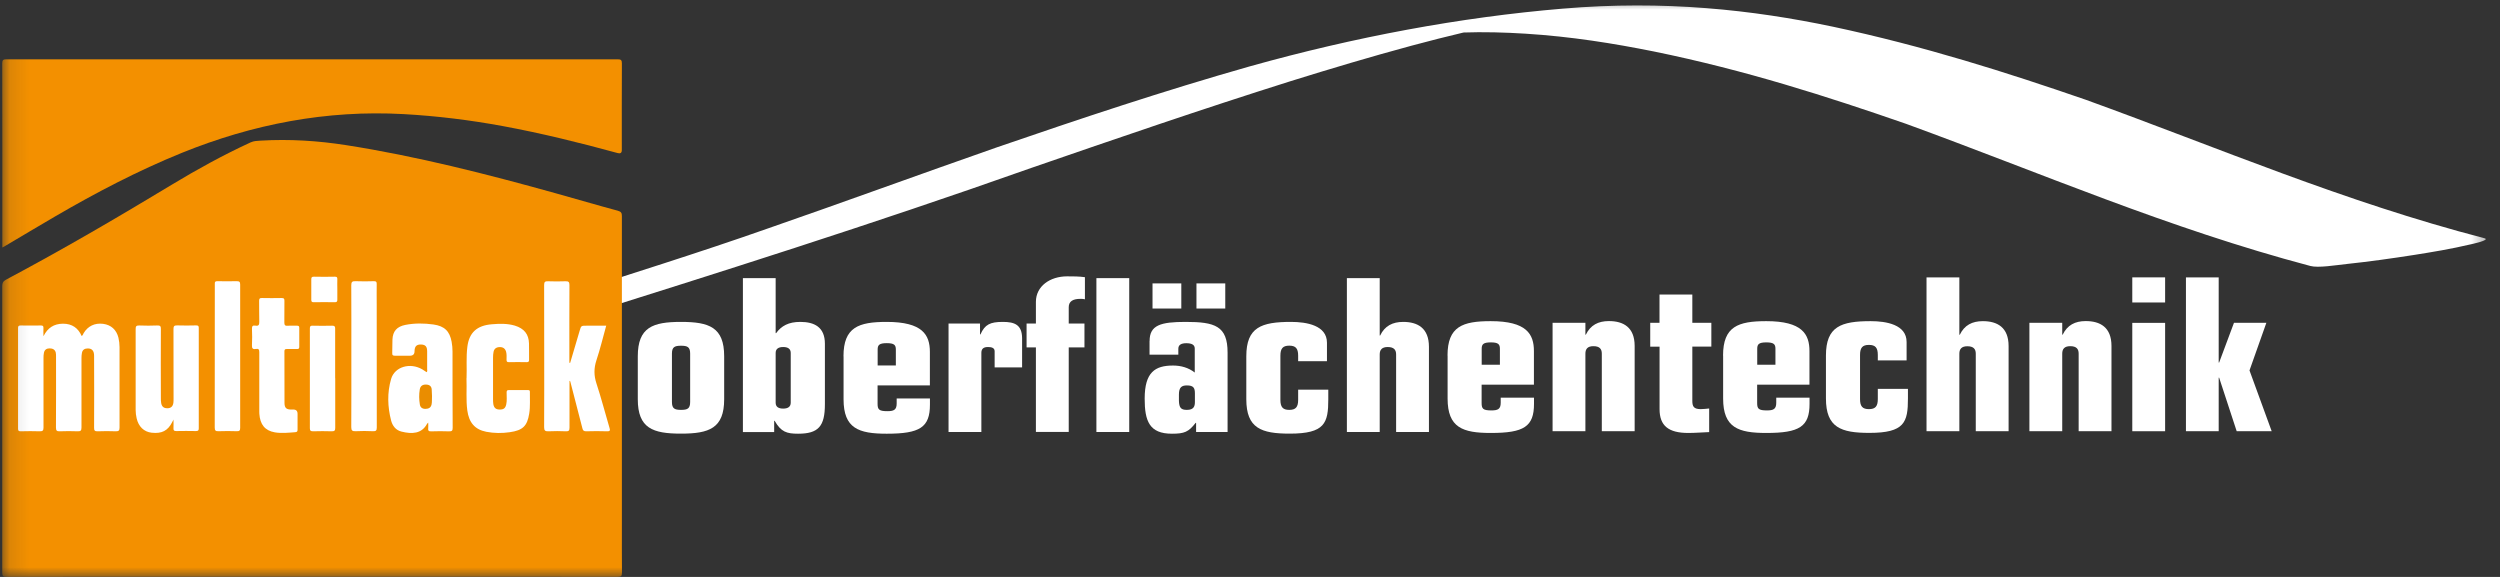
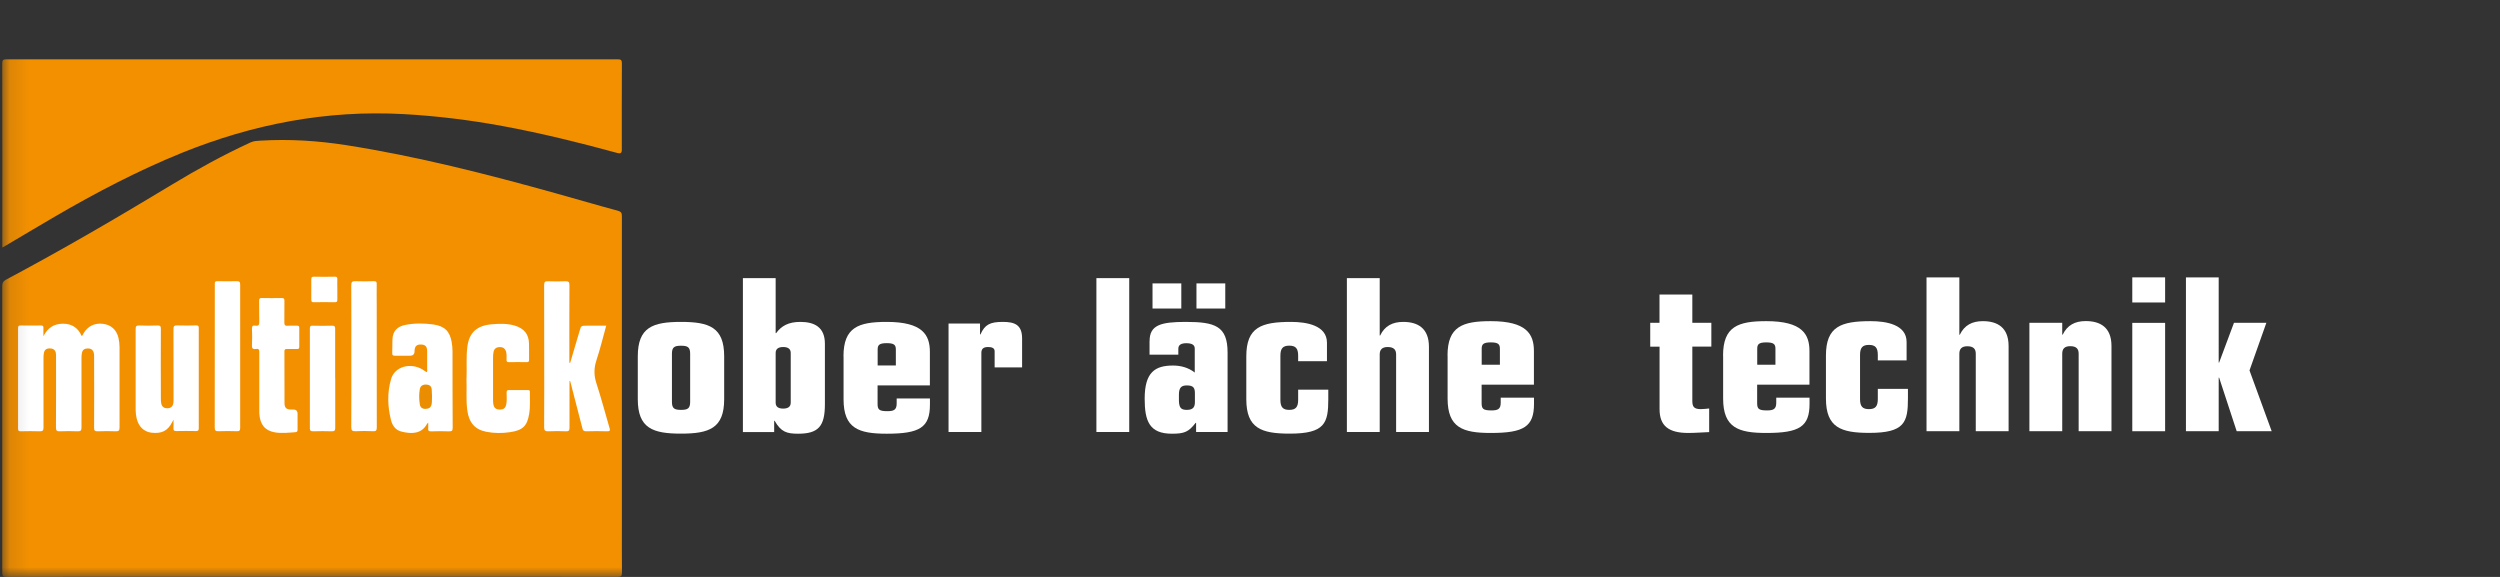
<svg xmlns="http://www.w3.org/2000/svg" width="130" height="30" viewBox="0 0 130 30" fill="none">
  <rect x="0" y="0" width="130" height="30" fill="#333333" stroke="none" />
  <g clip-path="url(#clip0_44_321)">
    <g clip-path="url(#clip1_44_321)">
      <mask id="mask0_44_321" style="mask-type:luminance" maskUnits="userSpaceOnUse" x="0" y="0" width="130" height="30">
        <path d="M129.56 0H0.117V30H129.56V0Z" fill="white" />
      </mask>
      <g mask="url(#mask0_44_321)">
-         <path d="M5.246 23.825C12.784 21.976 20.912 19.477 29.739 16.579C37.23 14.217 45.176 11.725 53.634 8.73C58.006 7.22 62.503 5.673 67.12 4.218C69.196 3.571 71.291 2.946 73.397 2.377C74.321 2.128 75.248 1.893 76.171 1.674C76.288 1.648 77.025 1.48 76.319 1.637C76.524 1.592 76.73 1.547 76.936 1.503C77.133 1.462 77.331 1.421 77.529 1.38C76.943 1.492 76.831 1.514 77.192 1.447C77.611 1.373 77.44 1.402 76.676 1.533C77.471 1.399 75.302 1.733 76.292 1.592C76.431 1.573 74.487 1.804 75.43 1.711C74.604 1.793 75.496 1.711 75.624 1.707C75.182 1.737 76.051 1.692 76.028 1.692C77.172 1.652 78.266 1.685 79.337 1.752C81.704 1.901 83.896 2.254 86.007 2.678C90.748 3.645 95.015 5.018 99.104 6.435C106.185 9.017 112.726 11.866 120.136 13.83C120.548 13.942 121.452 13.789 122.045 13.726C123.17 13.607 124.346 13.443 125.553 13.254C126.488 13.105 127.45 12.948 128.47 12.707C128.47 12.707 129.545 12.48 129.188 12.387C121.847 10.479 115.419 7.707 108.466 5.189C104.346 3.768 100.055 2.399 95.306 1.387C91.147 0.513 86.55 -2.40417e-05 81.254 0.45C75.942 0.896 70.472 1.916 64.986 3.452C60.505 4.724 56.117 6.19 51.857 7.655C47.783 9.08 43.83 10.527 39.989 11.859C36.257 13.175 32.629 14.291 29.048 15.459C18.976 18.859 9.843 21.869 1.452 23.952C1.455 23.952 0.699 24.1 0.726 24.249C0.753 24.402 1.521 24.338 1.518 24.338C2.751 24.301 4.024 24.13 5.25 23.825" fill="white" />
        <path d="M33.165 18.528C33.165 17.014 33.948 16.739 35.411 16.739C36.874 16.739 37.657 17.014 37.657 18.528V20.76C37.657 22.274 36.874 22.549 35.411 22.549C33.948 22.549 33.165 22.274 33.165 20.76V18.528ZM34.941 20.905C34.941 21.247 35.081 21.314 35.415 21.314C35.748 21.314 35.888 21.247 35.888 20.905V18.387C35.888 18.045 35.748 17.978 35.415 17.978C35.081 17.978 34.941 18.045 34.941 18.387V20.905Z" fill="white" />
        <path d="M38.627 14.463H40.334V17.323H40.358C40.633 16.947 41.002 16.739 41.615 16.739C42.34 16.739 42.895 17.003 42.895 17.877V21.017C42.895 22.166 42.561 22.553 41.502 22.553C40.912 22.553 40.614 22.464 40.28 21.88H40.257V22.468H38.631V14.466L38.627 14.463ZM40.334 20.939C40.334 21.151 40.474 21.247 40.726 21.247C40.978 21.247 41.118 21.147 41.118 20.939V18.353C41.118 18.145 40.978 18.045 40.726 18.045C40.474 18.045 40.334 18.145 40.334 18.353V20.939Z" fill="white" />
        <path d="M43.861 18.528C43.861 17.014 44.645 16.739 46.107 16.739C47.973 16.739 48.354 17.412 48.354 18.298V20.042H45.634V20.994C45.634 21.292 45.704 21.381 46.142 21.381C46.476 21.381 46.627 21.314 46.627 20.983V20.719H48.357V21.039C48.357 22.222 47.838 22.553 46.111 22.553C44.648 22.553 43.865 22.278 43.865 20.764V18.532L43.861 18.528ZM45.638 19.004H46.584V18.175C46.584 17.944 46.503 17.844 46.111 17.844C45.719 17.844 45.638 17.944 45.638 18.175V19.004Z" fill="white" />
        <path d="M49.324 16.825H50.961V17.39H50.984C51.213 16.869 51.492 16.739 52.148 16.739C52.757 16.739 53.141 16.884 53.149 17.58V19.105H51.721V18.264C51.721 18.086 51.558 18.045 51.376 18.045C51.178 18.045 51.031 18.112 51.031 18.342V22.464H49.324V16.828V16.825Z" fill="white" />
-         <path d="M53.382 16.825H53.867V15.697C53.867 14.879 54.604 14.37 55.492 14.37C55.803 14.37 56.113 14.37 56.416 14.414V15.564C56.358 15.552 56.311 15.541 56.253 15.541H56.171C55.803 15.541 55.574 15.664 55.574 15.973V16.825H56.392V18.063H55.574V22.46H53.867V18.063H53.382V16.825Z" fill="white" />
        <path d="M58.72 14.463H57.013V22.464H58.72V14.463Z" fill="white" />
        <path d="M59.779 17.732C59.779 16.903 60.358 16.739 61.657 16.739C63.178 16.739 63.834 16.951 63.834 18.331V22.464H62.197V21.988H62.173C61.805 22.464 61.587 22.553 60.94 22.553C59.764 22.553 59.523 21.891 59.523 20.73C59.523 19.35 60.067 19.008 60.998 19.008C61.413 19.008 61.805 19.12 62.127 19.372V18.123C62.127 17.933 61.975 17.847 61.688 17.847C61.436 17.847 61.273 17.925 61.273 18.134V18.443H59.776V17.736L59.779 17.732ZM59.931 14.738H61.428V16.043H59.931V14.738ZM61.304 20.838C61.316 21.203 61.409 21.314 61.719 21.314C62.076 21.314 62.135 21.125 62.135 20.905V20.451C62.135 20.165 62.053 20.042 61.719 20.042C61.444 20.042 61.304 20.142 61.304 20.518V20.838ZM62.216 14.738H63.714V16.043H62.216V14.738Z" fill="white" />
        <path d="M64.808 18.528C64.808 17.014 65.591 16.739 67.135 16.739C67.942 16.739 69.002 16.918 69.002 17.822V18.781H67.504V18.495C67.504 18.119 67.376 17.974 67.042 17.974C66.709 17.974 66.581 18.119 66.581 18.495V20.794C66.581 21.169 66.709 21.314 67.042 21.314C67.376 21.314 67.504 21.169 67.504 20.794V20.262H69.071V20.76C69.071 21.999 68.897 22.549 67.066 22.549C65.591 22.549 64.808 22.274 64.808 20.76V18.528Z" fill="white" />
        <path d="M70.038 14.463H71.745V17.446H71.768C72.008 16.947 72.412 16.739 72.967 16.739C73.716 16.739 74.305 17.059 74.305 18.034V22.464H72.598V18.431C72.598 18.19 72.482 18.045 72.16 18.045C71.861 18.045 71.745 18.19 71.745 18.431V22.464H70.038V14.463Z" fill="white" />
        <path d="M75.271 18.489C75.271 16.975 76.055 16.7 77.518 16.7C79.384 16.7 79.764 17.373 79.764 18.258V20.003H77.044V20.955C77.044 21.253 77.114 21.342 77.552 21.342C77.886 21.342 78.037 21.275 78.037 20.944V20.68H79.768V21C79.768 22.183 79.248 22.514 77.522 22.514C76.059 22.514 75.275 22.238 75.275 20.724V18.492L75.271 18.489ZM77.048 18.965H77.995V18.135C77.995 17.905 77.913 17.804 77.522 17.804C77.13 17.804 77.048 17.905 77.048 18.135V18.965Z" fill="white" />
-         <path d="M80.734 16.785H82.441V17.403H82.464C82.705 16.904 83.108 16.696 83.663 16.696C84.412 16.696 85.002 17.016 85.002 17.99V22.421H83.294V18.388C83.294 18.146 83.178 18.001 82.856 18.001C82.557 18.001 82.441 18.146 82.441 18.388V22.421H80.734V16.785Z" fill="white" />
        <path d="M85.809 16.785H86.294V15.316H88.001V16.785H88.99V18.024H88.001V20.843C88.001 21.13 88.07 21.275 88.439 21.275C88.59 21.275 88.738 21.253 88.877 21.241V22.469C88.555 22.48 88.152 22.514 87.795 22.514C86.759 22.514 86.297 22.138 86.297 21.275V18.027H85.812V16.789L85.809 16.785Z" fill="white" />
        <path d="M89.599 18.489C89.599 16.975 90.383 16.7 91.846 16.7C93.712 16.7 94.092 17.373 94.092 18.258V20.003H91.372V20.955C91.372 21.253 91.442 21.342 91.88 21.342C92.214 21.342 92.365 21.275 92.365 20.944V20.68H94.096V21C94.096 22.183 93.576 22.514 91.849 22.514C90.387 22.514 89.603 22.238 89.603 20.724V18.492L89.599 18.489ZM91.376 18.965H92.323V18.135C92.323 17.905 92.241 17.804 91.849 17.804C91.457 17.804 91.376 17.905 91.376 18.135V18.965Z" fill="white" />
        <path d="M94.949 18.489C94.949 16.975 95.733 16.7 97.277 16.7C98.084 16.7 99.143 16.878 99.143 17.782V18.742H97.646V18.455C97.646 18.08 97.518 17.935 97.184 17.935C96.85 17.935 96.722 18.08 96.722 18.455V20.754C96.722 21.13 96.85 21.275 97.184 21.275C97.518 21.275 97.646 21.13 97.646 20.754V20.222H99.213V20.721C99.213 21.959 99.038 22.51 97.207 22.51C95.733 22.51 94.949 22.235 94.949 20.721V18.489Z" fill="white" />
        <path d="M100.179 14.423H101.886V17.406H101.91C102.15 16.908 102.554 16.7 103.108 16.7C103.857 16.7 104.447 17.02 104.447 17.994V22.424H102.74V18.392C102.74 18.15 102.623 18.005 102.301 18.005C102.003 18.005 101.886 18.15 101.886 18.392V22.424H100.179V14.423Z" fill="white" />
        <path d="M105.529 16.785H107.236V17.403H107.26C107.5 16.904 107.904 16.696 108.458 16.696C109.207 16.696 109.797 17.016 109.797 17.99V22.421H108.09V18.388C108.09 18.146 107.974 18.001 107.652 18.001C107.353 18.001 107.236 18.146 107.236 18.388V22.421H105.529V16.785Z" fill="white" />
        <path d="M110.879 14.423H112.586V15.729H110.879V14.423ZM110.879 16.789H112.586V22.424H110.879V16.789Z" fill="white" />
        <path d="M113.669 14.423H115.372V18.853H115.395L116.167 16.785H117.851L116.974 19.262L118.127 22.421H116.307L115.395 19.638H115.372V22.421H113.669V14.423Z" fill="white" />
        <path fill-rule="evenodd" clip-rule="evenodd" d="M16.237 29.992C10.941 29.992 5.649 29.992 0.354 29.996C0.16 29.996 0.117 29.952 0.117 29.769C0.121 24.803 0.121 19.837 0.117 14.872C0.117 14.712 0.16 14.626 0.311 14.544C3.236 12.989 6.092 11.323 8.92 9.612C10.251 8.808 11.613 8.057 13.037 7.402C13.207 7.324 13.382 7.324 13.556 7.313C15.046 7.224 16.524 7.317 17.995 7.547C21.684 8.124 25.285 9.046 28.87 10.043C29.956 10.345 31.038 10.665 32.129 10.958C32.299 11.007 32.338 11.074 32.338 11.234C32.334 16.572 32.338 21.913 32.338 27.251C32.338 28.095 32.334 28.94 32.342 29.784C32.342 29.952 32.299 29.996 32.121 29.996C26.825 29.992 21.533 29.992 16.237 29.992Z" fill="#F39000" />
        <path fill-rule="evenodd" clip-rule="evenodd" d="M0.121 12.874V12.681C0.121 9.552 0.125 6.42 0.117 3.288C0.117 3.117 0.171 3.084 0.338 3.084C10.93 3.084 21.525 3.084 32.117 3.084C32.288 3.084 32.338 3.121 32.338 3.292C32.33 4.795 32.334 6.301 32.334 7.804C32.334 7.948 32.263 8 32.121 7.96C30.15 7.421 28.167 6.93 26.154 6.558C24.443 6.242 22.724 6.03 20.982 5.933C16.967 5.713 13.141 6.457 9.455 7.949C7.163 8.879 4.986 10.021 2.864 11.256C1.975 11.773 1.099 12.301 0.214 12.822C0.195 12.833 0.171 12.844 0.121 12.87" fill="#F39000" />
        <path fill-rule="evenodd" clip-rule="evenodd" d="M2.27 17.468C2.476 17.055 2.798 16.836 3.275 16.832C3.752 16.832 4.067 17.059 4.245 17.472C4.315 17.438 4.319 17.371 4.35 17.323C4.567 16.959 4.928 16.784 5.362 16.839C5.777 16.895 6.053 17.144 6.158 17.557C6.196 17.721 6.216 17.885 6.216 18.052C6.216 19.447 6.216 20.846 6.216 22.241C6.216 22.389 6.169 22.43 6.018 22.427C5.708 22.415 5.397 22.415 5.087 22.427C4.936 22.434 4.889 22.393 4.893 22.244C4.901 20.998 4.897 19.748 4.893 18.502C4.893 18.242 4.784 18.119 4.563 18.119C4.4 18.119 4.288 18.193 4.261 18.35C4.245 18.435 4.237 18.524 4.237 18.614C4.237 19.819 4.233 21.024 4.237 22.233C4.237 22.393 4.191 22.434 4.028 22.427C3.725 22.415 3.419 22.415 3.116 22.427C2.957 22.434 2.91 22.397 2.91 22.233C2.918 21.002 2.914 19.774 2.914 18.543C2.914 18.472 2.914 18.398 2.899 18.331C2.86 18.175 2.736 18.115 2.577 18.115C2.422 18.115 2.317 18.19 2.286 18.338C2.266 18.424 2.262 18.517 2.262 18.603C2.262 19.815 2.259 21.028 2.262 22.241C2.262 22.389 2.216 22.43 2.065 22.427C1.739 22.415 1.409 22.419 1.079 22.427C0.978 22.427 0.939 22.404 0.939 22.3C0.939 20.552 0.939 18.807 0.939 17.059C0.939 16.962 0.963 16.925 1.071 16.925C1.424 16.932 1.777 16.929 2.131 16.925C2.228 16.925 2.262 16.955 2.259 17.048C2.251 17.189 2.259 17.327 2.259 17.468" fill="white" />
        <path fill-rule="evenodd" clip-rule="evenodd" d="M29.649 18.867C29.812 18.312 29.979 17.755 30.142 17.2C30.22 16.936 30.216 16.936 30.507 16.936H31.523C31.353 17.546 31.209 18.149 31.015 18.733C30.879 19.146 30.879 19.525 31.015 19.938C31.267 20.701 31.465 21.478 31.694 22.248C31.729 22.367 31.741 22.434 31.562 22.427C31.201 22.412 30.844 22.419 30.484 22.427C30.363 22.427 30.313 22.393 30.286 22.278C30.08 21.467 29.867 20.656 29.657 19.845C29.653 19.83 29.646 19.815 29.614 19.8V19.979C29.614 20.734 29.611 21.489 29.614 22.244C29.614 22.397 29.568 22.434 29.417 22.427C29.122 22.415 28.823 22.412 28.524 22.427C28.35 22.434 28.295 22.393 28.295 22.215C28.303 20.879 28.299 19.544 28.299 18.205C28.299 17.078 28.299 15.947 28.295 14.82C28.295 14.66 28.342 14.619 28.501 14.626C28.8 14.637 29.095 14.637 29.393 14.626C29.556 14.619 29.614 14.656 29.611 14.827C29.603 16.11 29.607 17.394 29.607 18.677V18.863C29.607 18.863 29.63 18.863 29.638 18.867" fill="white" />
        <path fill-rule="evenodd" clip-rule="evenodd" d="M22.263 21.98C22.228 22.014 22.216 22.025 22.208 22.036C21.933 22.557 21.425 22.583 20.87 22.441C20.575 22.367 20.408 22.136 20.338 21.869C20.152 21.151 20.129 20.418 20.338 19.704C20.524 19.071 21.32 18.837 21.956 19.205C22.034 19.25 22.107 19.306 22.185 19.354C22.235 19.306 22.212 19.25 22.212 19.201C22.212 18.893 22.212 18.584 22.212 18.275C22.212 18.018 22.123 17.922 21.89 17.914C21.657 17.911 21.56 18.011 21.556 18.264C21.556 18.42 21.475 18.498 21.312 18.498C21.06 18.498 20.804 18.495 20.548 18.498C20.443 18.498 20.392 18.483 20.396 18.364C20.408 18.126 20.396 17.888 20.408 17.65C20.427 17.223 20.641 16.981 21.079 16.895C21.564 16.799 22.053 16.806 22.538 16.873C23.116 16.955 23.384 17.223 23.485 17.773C23.516 17.94 23.531 18.115 23.531 18.286C23.531 19.603 23.531 20.924 23.539 22.244C23.539 22.393 23.504 22.434 23.345 22.43C23.042 22.419 22.74 22.419 22.433 22.43C22.286 22.438 22.251 22.389 22.267 22.259C22.278 22.174 22.267 22.088 22.267 21.976" fill="white" />
        <path fill-rule="evenodd" clip-rule="evenodd" d="M9.025 21.813C8.982 21.891 8.967 21.921 8.955 21.95C8.726 22.401 8.412 22.56 7.884 22.501C7.488 22.456 7.201 22.185 7.104 21.746C7.073 21.608 7.054 21.467 7.054 21.322C7.054 19.919 7.054 18.517 7.054 17.115C7.054 16.97 7.081 16.921 7.244 16.925C7.554 16.94 7.865 16.936 8.171 16.925C8.323 16.918 8.369 16.955 8.365 17.107C8.358 18.301 8.361 19.495 8.365 20.689C8.365 20.779 8.365 20.868 8.381 20.957C8.412 21.147 8.52 21.233 8.707 21.229C8.885 21.229 8.994 21.132 9.017 20.939C9.025 20.868 9.025 20.797 9.025 20.723C9.025 19.518 9.025 18.312 9.021 17.107C9.021 16.958 9.06 16.918 9.215 16.921C9.545 16.932 9.871 16.929 10.2 16.921C10.309 16.921 10.336 16.951 10.336 17.051C10.336 18.792 10.336 20.533 10.336 22.274C10.336 22.382 10.305 22.415 10.189 22.415C9.847 22.408 9.506 22.408 9.165 22.415C9.044 22.415 9.017 22.378 9.021 22.27C9.029 22.133 9.021 21.991 9.021 21.802" fill="white" />
        <path fill-rule="evenodd" clip-rule="evenodd" d="M24.261 19.666C24.284 19.12 24.233 18.576 24.303 18.03C24.396 17.293 24.8 16.925 25.576 16.862C25.979 16.828 26.379 16.817 26.771 16.932C27.256 17.081 27.496 17.379 27.508 17.862C27.516 18.141 27.508 18.42 27.512 18.699C27.512 18.792 27.496 18.837 27.38 18.833C27.077 18.826 26.774 18.826 26.468 18.833C26.371 18.833 26.34 18.807 26.34 18.714C26.34 18.573 26.355 18.431 26.317 18.29C26.27 18.13 26.169 18.052 25.999 18.048C25.816 18.048 25.7 18.126 25.665 18.294C25.645 18.39 25.638 18.495 25.638 18.595C25.638 19.313 25.638 20.031 25.638 20.749C25.638 20.838 25.638 20.927 25.653 21.017C25.688 21.21 25.785 21.292 25.975 21.296C26.189 21.299 26.278 21.232 26.325 21.028C26.371 20.823 26.34 20.615 26.344 20.407C26.344 20.317 26.367 20.28 26.468 20.284C26.79 20.288 27.112 20.284 27.434 20.284C27.5 20.284 27.558 20.284 27.554 20.369C27.547 20.749 27.581 21.132 27.519 21.508C27.415 22.155 27.186 22.378 26.507 22.475C26.103 22.534 25.692 22.531 25.289 22.453C24.695 22.337 24.385 21.976 24.299 21.337C24.226 20.779 24.28 20.221 24.257 19.663" fill="white" />
        <path fill-rule="evenodd" clip-rule="evenodd" d="M13.483 19.893C13.483 19.365 13.479 18.837 13.483 18.309C13.483 18.171 13.444 18.123 13.304 18.145C13.137 18.175 13.095 18.108 13.102 17.952C13.118 17.665 13.114 17.383 13.102 17.096C13.098 16.962 13.141 16.91 13.277 16.932C13.44 16.962 13.486 16.899 13.483 16.743C13.471 16.375 13.483 16.006 13.475 15.638C13.475 15.53 13.506 15.493 13.618 15.497C13.96 15.504 14.301 15.504 14.643 15.497C14.775 15.497 14.794 15.545 14.79 15.653C14.786 16.021 14.79 16.389 14.786 16.758C14.786 16.892 14.809 16.955 14.969 16.94C15.124 16.925 15.279 16.94 15.434 16.936C15.531 16.932 15.566 16.962 15.562 17.055C15.558 17.383 15.558 17.71 15.562 18.037C15.562 18.123 15.531 18.152 15.442 18.149C15.267 18.145 15.093 18.149 14.922 18.149C14.833 18.149 14.79 18.164 14.79 18.264C14.79 19.161 14.79 20.057 14.794 20.953C14.794 21.233 14.906 21.311 15.229 21.296C15.392 21.288 15.473 21.363 15.473 21.519C15.473 21.791 15.473 22.066 15.473 22.337C15.473 22.43 15.454 22.467 15.345 22.475C14.992 22.501 14.639 22.542 14.29 22.482C13.777 22.393 13.521 22.073 13.486 21.515C13.486 21.485 13.483 21.456 13.483 21.426C13.483 20.916 13.483 20.403 13.483 19.893Z" fill="white" />
        <path fill-rule="evenodd" clip-rule="evenodd" d="M12.489 18.524C12.489 19.767 12.489 21.006 12.489 22.248C12.489 22.389 12.451 22.43 12.303 22.423C11.993 22.412 11.682 22.412 11.372 22.423C11.209 22.43 11.166 22.389 11.166 22.229C11.17 19.893 11.17 17.561 11.17 15.225C11.17 15.065 11.174 14.905 11.17 14.745C11.166 14.652 11.201 14.622 11.298 14.622C11.632 14.626 11.97 14.63 12.303 14.622C12.447 14.619 12.489 14.656 12.489 14.797C12.486 16.04 12.489 17.278 12.489 18.521" fill="white" />
        <path fill-rule="evenodd" clip-rule="evenodd" d="M18.27 18.524C18.27 17.293 18.274 16.066 18.266 14.834C18.266 14.656 18.317 14.615 18.495 14.622C18.809 14.637 19.128 14.63 19.442 14.622C19.554 14.622 19.589 14.648 19.589 14.76C19.582 15.121 19.589 15.485 19.589 15.846C19.589 17.974 19.589 20.102 19.593 22.229C19.593 22.389 19.55 22.43 19.388 22.423C19.089 22.408 18.794 22.408 18.495 22.423C18.321 22.43 18.266 22.389 18.266 22.211C18.274 20.98 18.27 19.752 18.27 18.521" fill="white" />
        <path fill-rule="evenodd" clip-rule="evenodd" d="M17.432 19.666C17.432 20.526 17.432 21.389 17.432 22.248C17.432 22.386 17.397 22.43 17.25 22.427C16.928 22.415 16.606 22.419 16.284 22.427C16.16 22.427 16.113 22.4 16.113 22.274C16.117 20.541 16.113 18.807 16.113 17.074C16.113 16.966 16.144 16.932 16.257 16.936C16.598 16.944 16.939 16.944 17.277 16.936C17.405 16.936 17.428 16.977 17.428 17.089C17.428 17.948 17.428 18.811 17.428 19.67" fill="white" />
        <path fill-rule="evenodd" clip-rule="evenodd" d="M17.541 15.046C17.541 15.225 17.537 15.404 17.541 15.578C17.545 15.679 17.517 15.716 17.405 15.716C17.04 15.709 16.68 15.709 16.315 15.716C16.214 15.716 16.187 15.686 16.187 15.589C16.191 15.236 16.191 14.879 16.187 14.526C16.187 14.425 16.21 14.388 16.323 14.388C16.687 14.396 17.052 14.396 17.413 14.388C17.514 14.388 17.545 14.418 17.541 14.514C17.533 14.693 17.541 14.868 17.541 15.046Z" fill="white" />
        <path fill-rule="evenodd" clip-rule="evenodd" d="M22.464 20.593C22.453 20.767 22.472 20.901 22.441 21.035C22.402 21.203 22.29 21.258 22.123 21.262C21.956 21.262 21.855 21.184 21.832 21.032C21.789 20.771 21.785 20.511 21.828 20.25C21.855 20.083 21.96 19.997 22.142 19.997C22.317 19.997 22.437 20.072 22.449 20.25C22.456 20.377 22.46 20.503 22.464 20.593Z" fill="#EA8D00" />
      </g>
    </g>
  </g>
  <defs>
    <clipPath id="clip0_44_321">
      <rect width="129.677" height="30" fill="white" />
    </clipPath>
    <clipPath id="clip1_44_321">
      <rect width="129.677" height="30" fill="white" />
    </clipPath>
  </defs>
</svg>